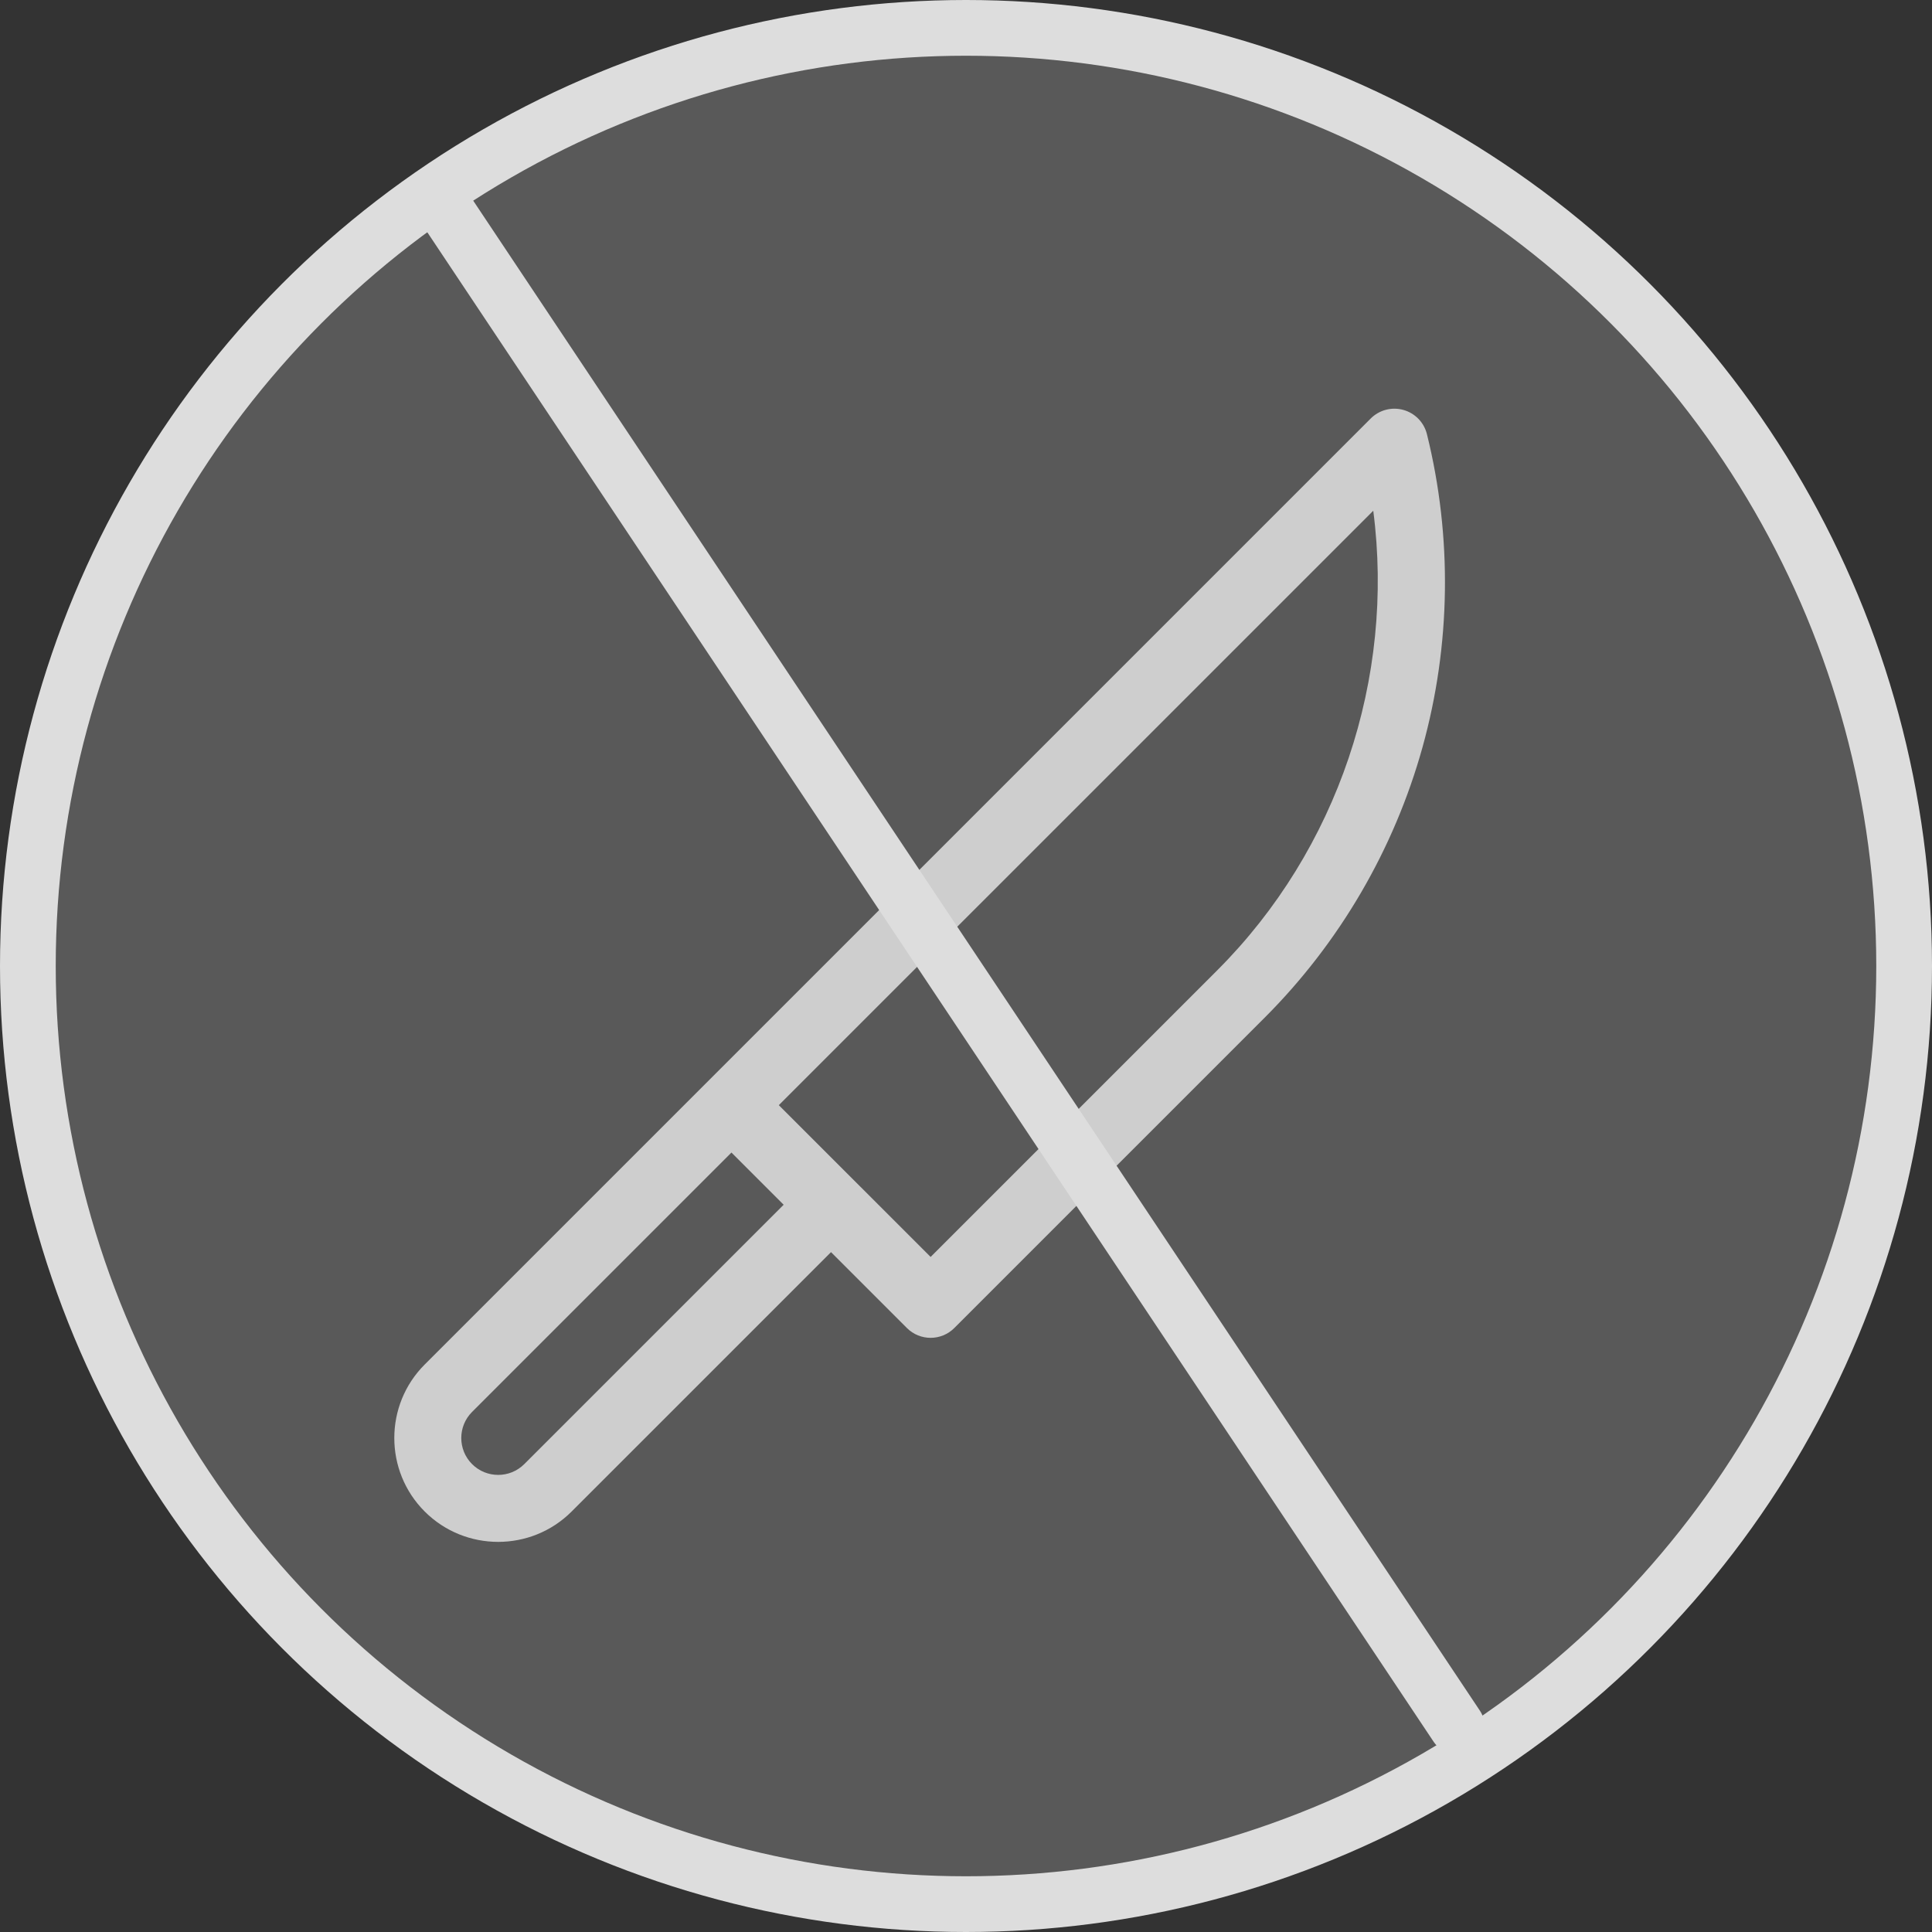
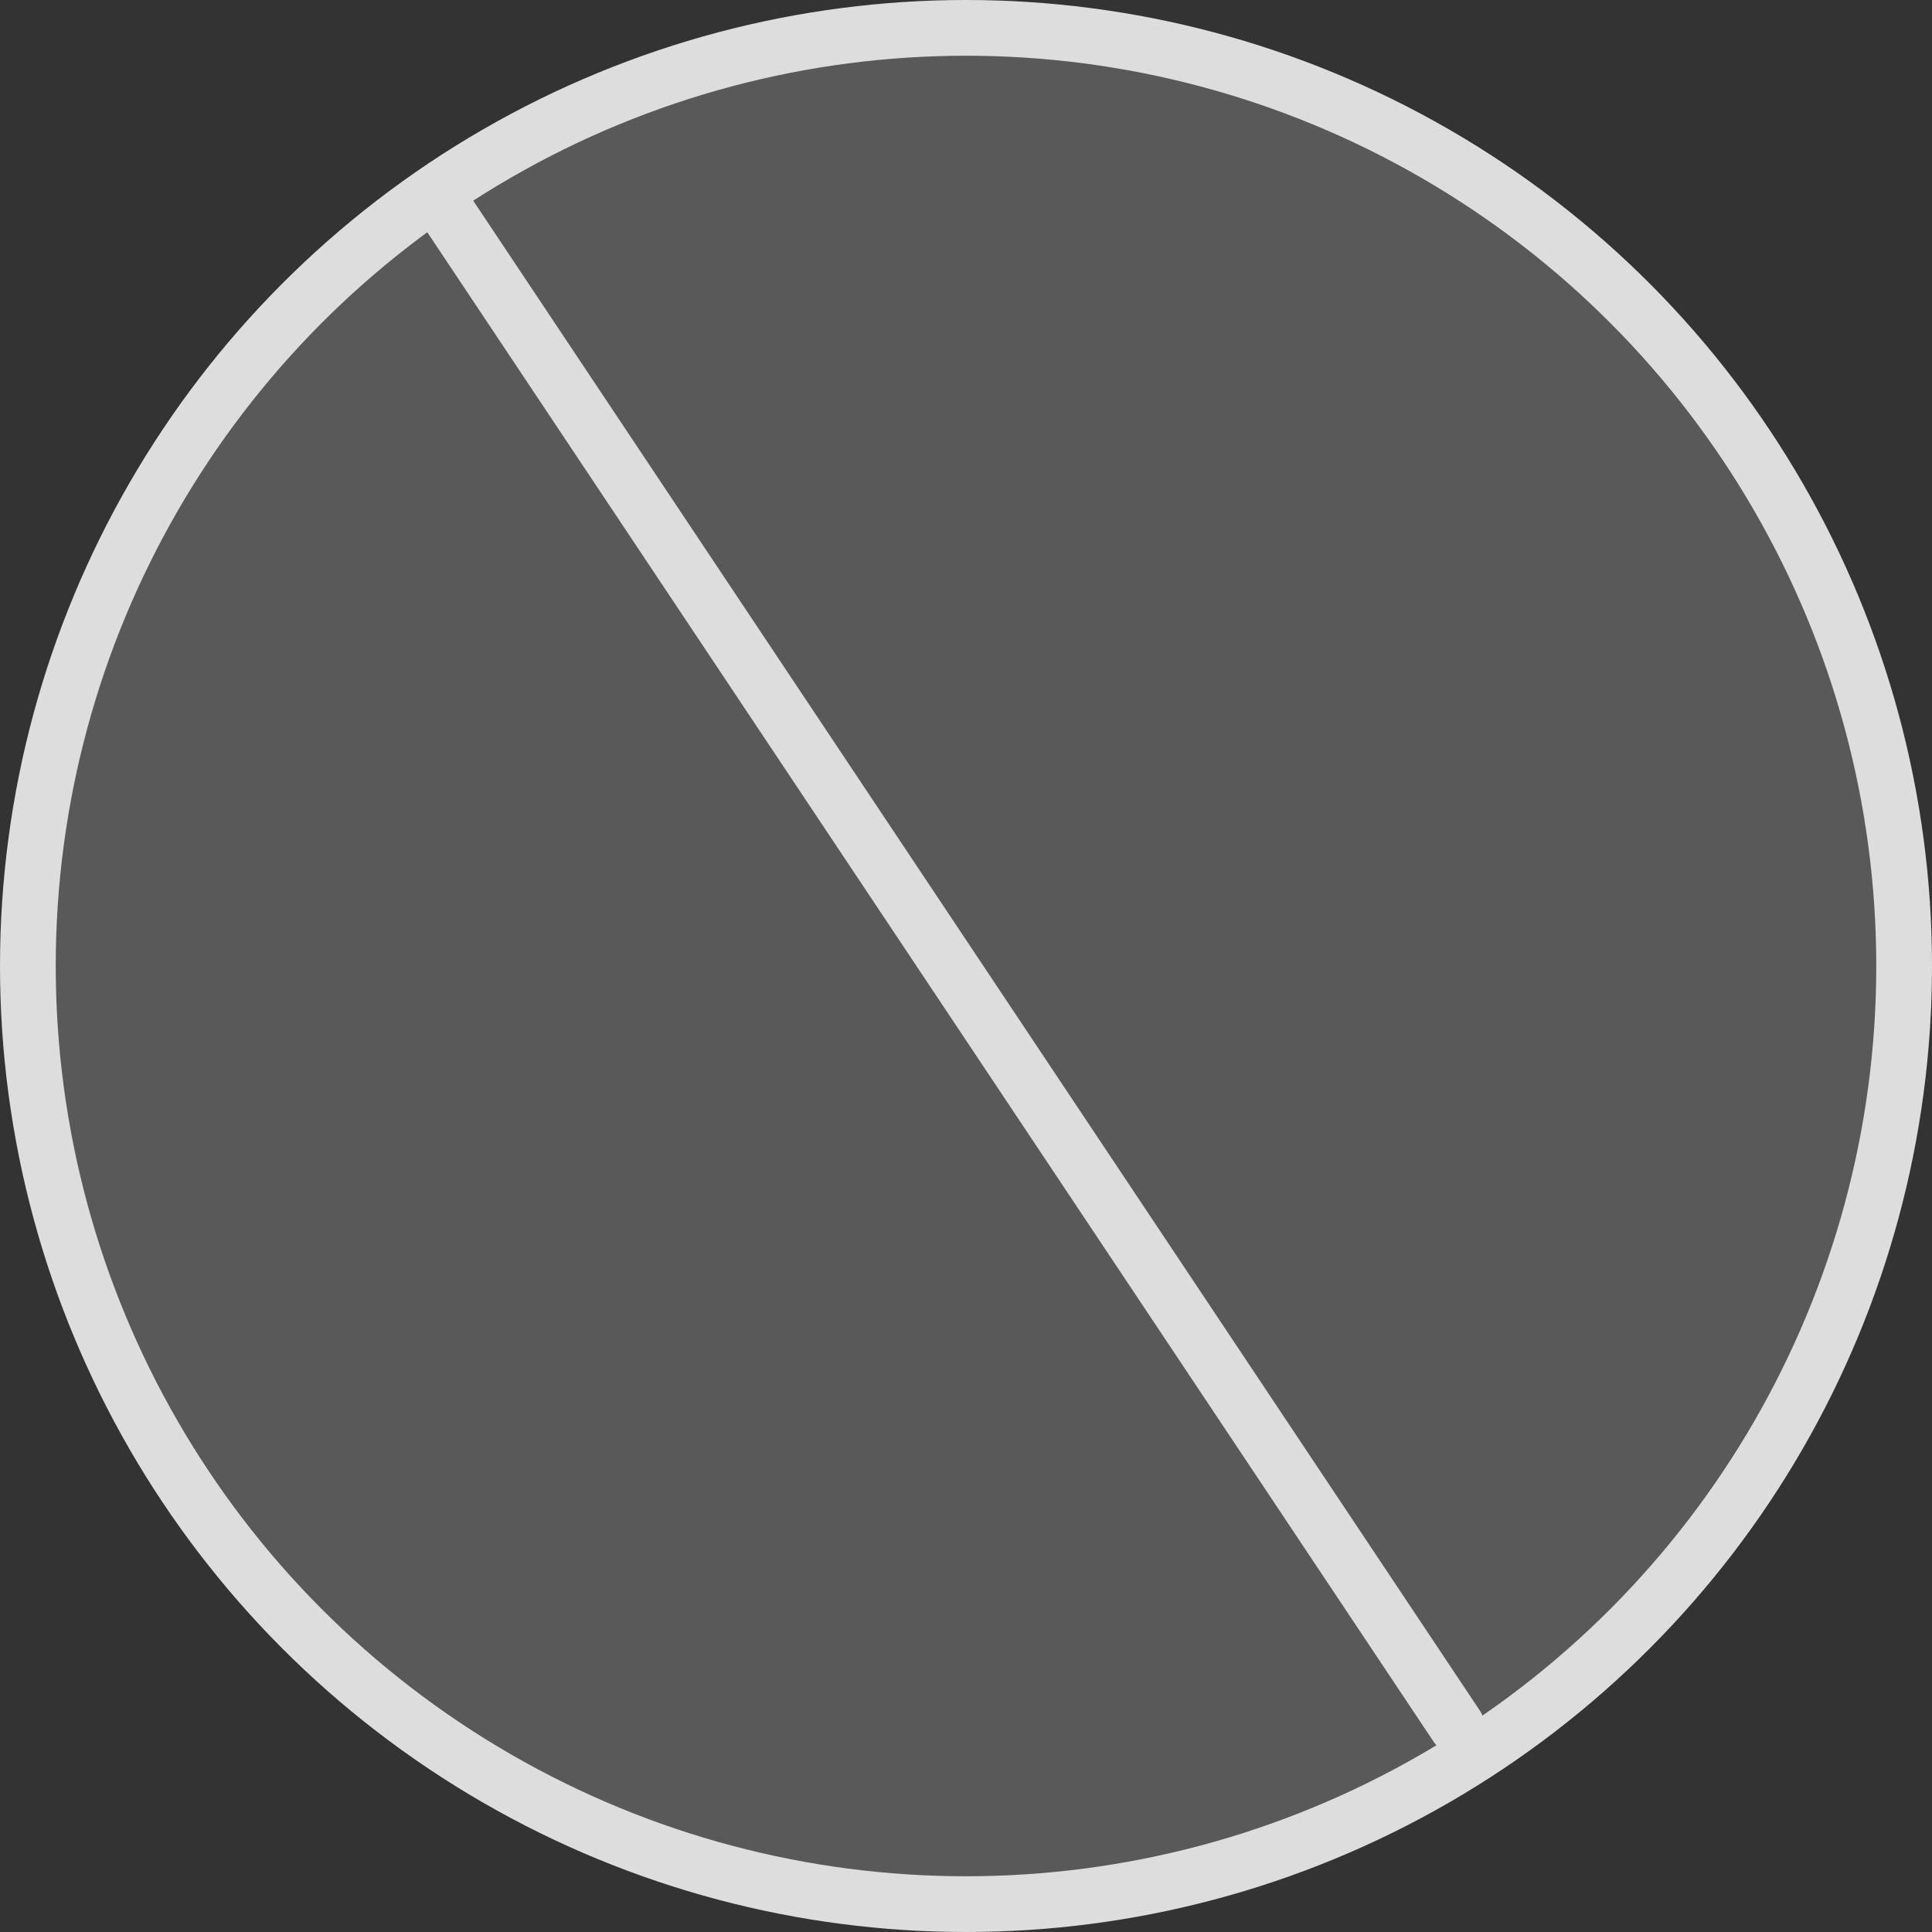
<svg xmlns="http://www.w3.org/2000/svg" width="104" height="104" viewBox="0 0 104 104" fill="none">
  <rect x="0" y="0" width="104" height="104" fill="#333333" stroke="none" />
  <circle cx="52" cy="52" r="50.5" fill="white" fill-opacity="0.19" stroke="#DDDDDD" stroke-width="3" stroke-linecap="round" />
  <g clip-path="url(#clip0_1_218)">
-     <path d="M76.812 23.37C76.655 22.738 76.171 22.24 75.544 22.066C74.918 21.892 74.246 22.068 73.786 22.528L22.861 73.453C20.68 75.634 20.68 79.183 22.861 81.364C23.952 82.455 25.384 83 26.817 83C28.249 83 29.682 82.455 30.772 81.364L44.734 67.403L48.819 71.488C49.171 71.84 49.633 72.016 50.094 72.016C50.556 72.016 51.018 71.84 51.37 71.488L68.078 54.78C72.109 50.749 75.046 45.715 76.574 40.223C78.101 34.731 78.183 28.903 76.812 23.37ZM28.222 78.813C27.447 79.588 26.186 79.588 25.412 78.813C24.637 78.039 24.637 76.778 25.412 76.004L39.374 62.042L42.184 64.852L28.222 78.813ZM65.527 52.229L50.095 67.661L41.924 59.491L73.923 27.493C75.092 36.501 72.018 45.738 65.527 52.229Z" fill="white" fill-opacity="0.7" />
-   </g>
+     </g>
  <line x1="24.08" y1="11.416" x2="78.416" y2="92.92" stroke="#DDDDDD" stroke-width="3" stroke-linecap="round" />
  <defs>
    <clipPath id="clip0_1_218">
      <rect width="61" height="61" fill="white" transform="translate(19 22)" />
    </clipPath>
  </defs>
</svg>